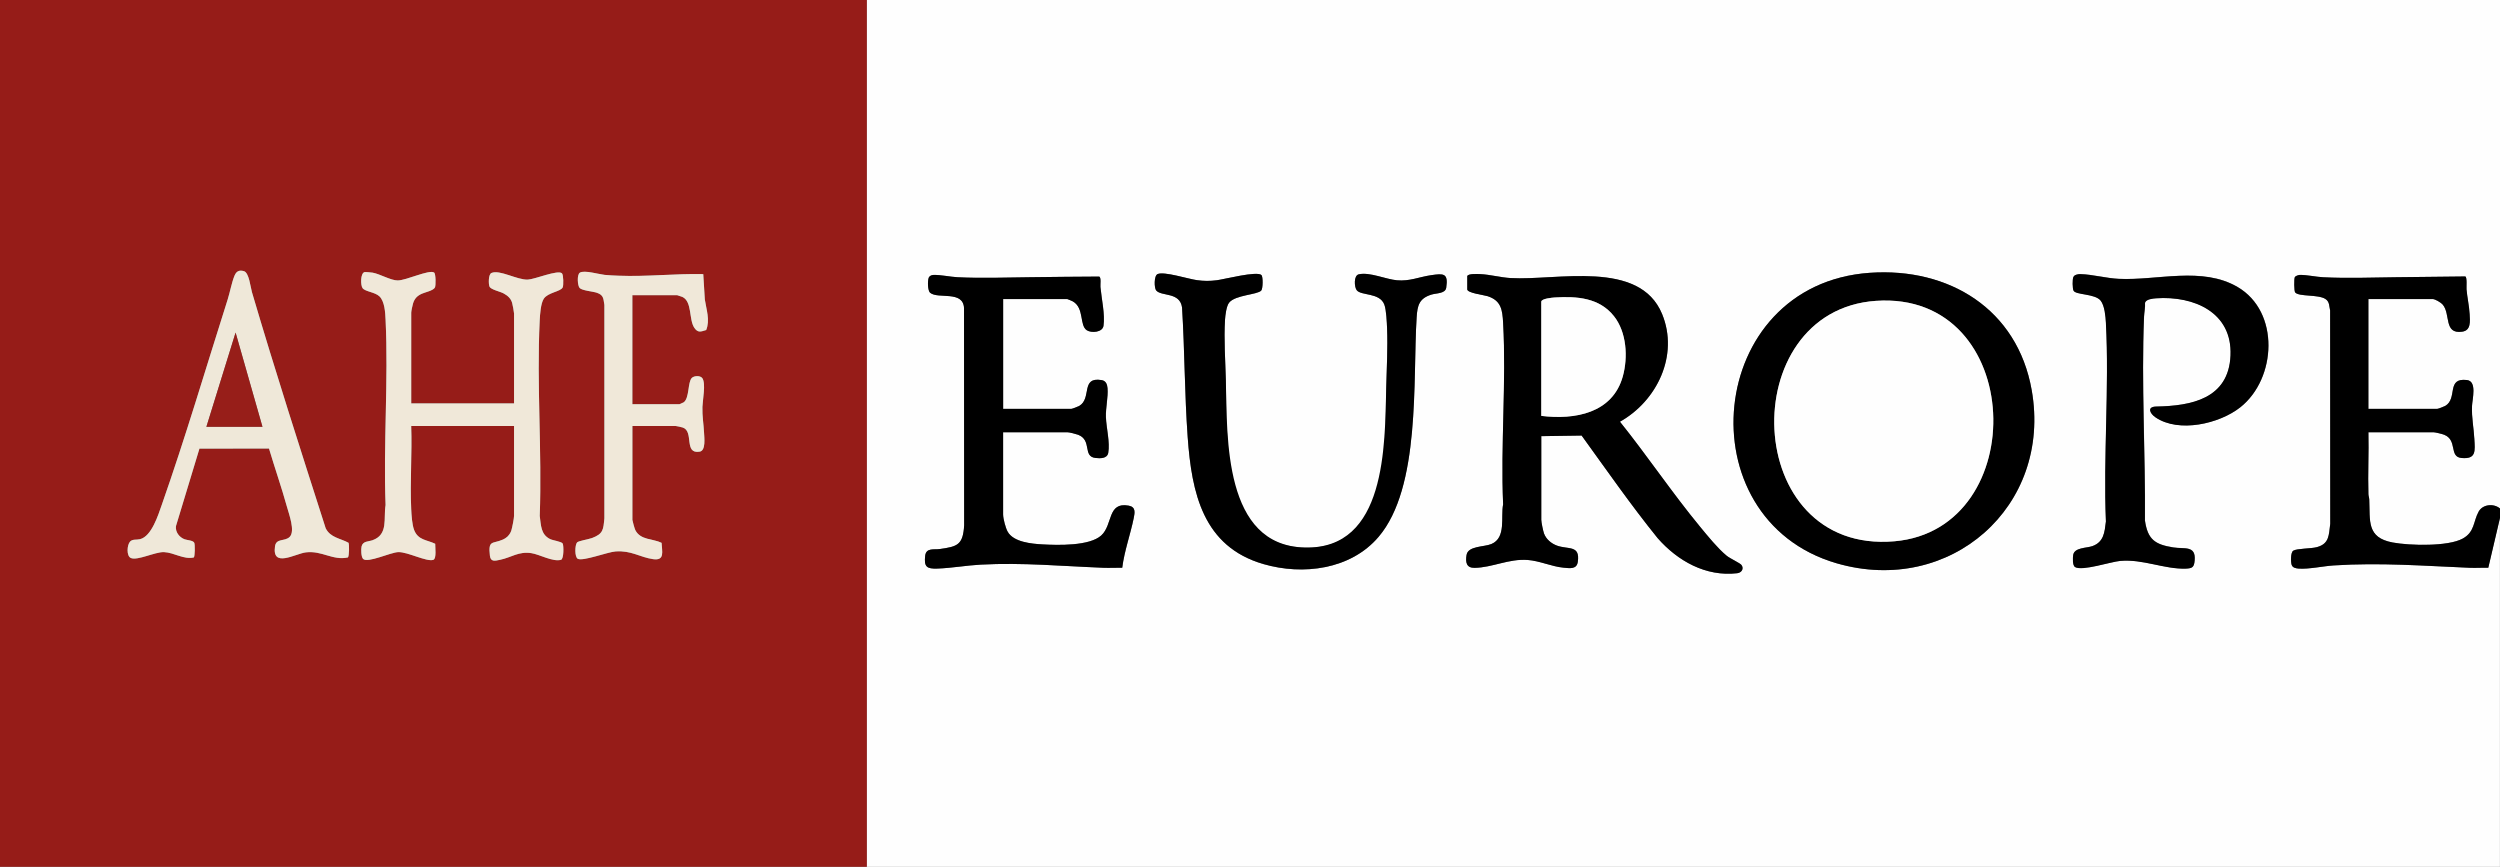
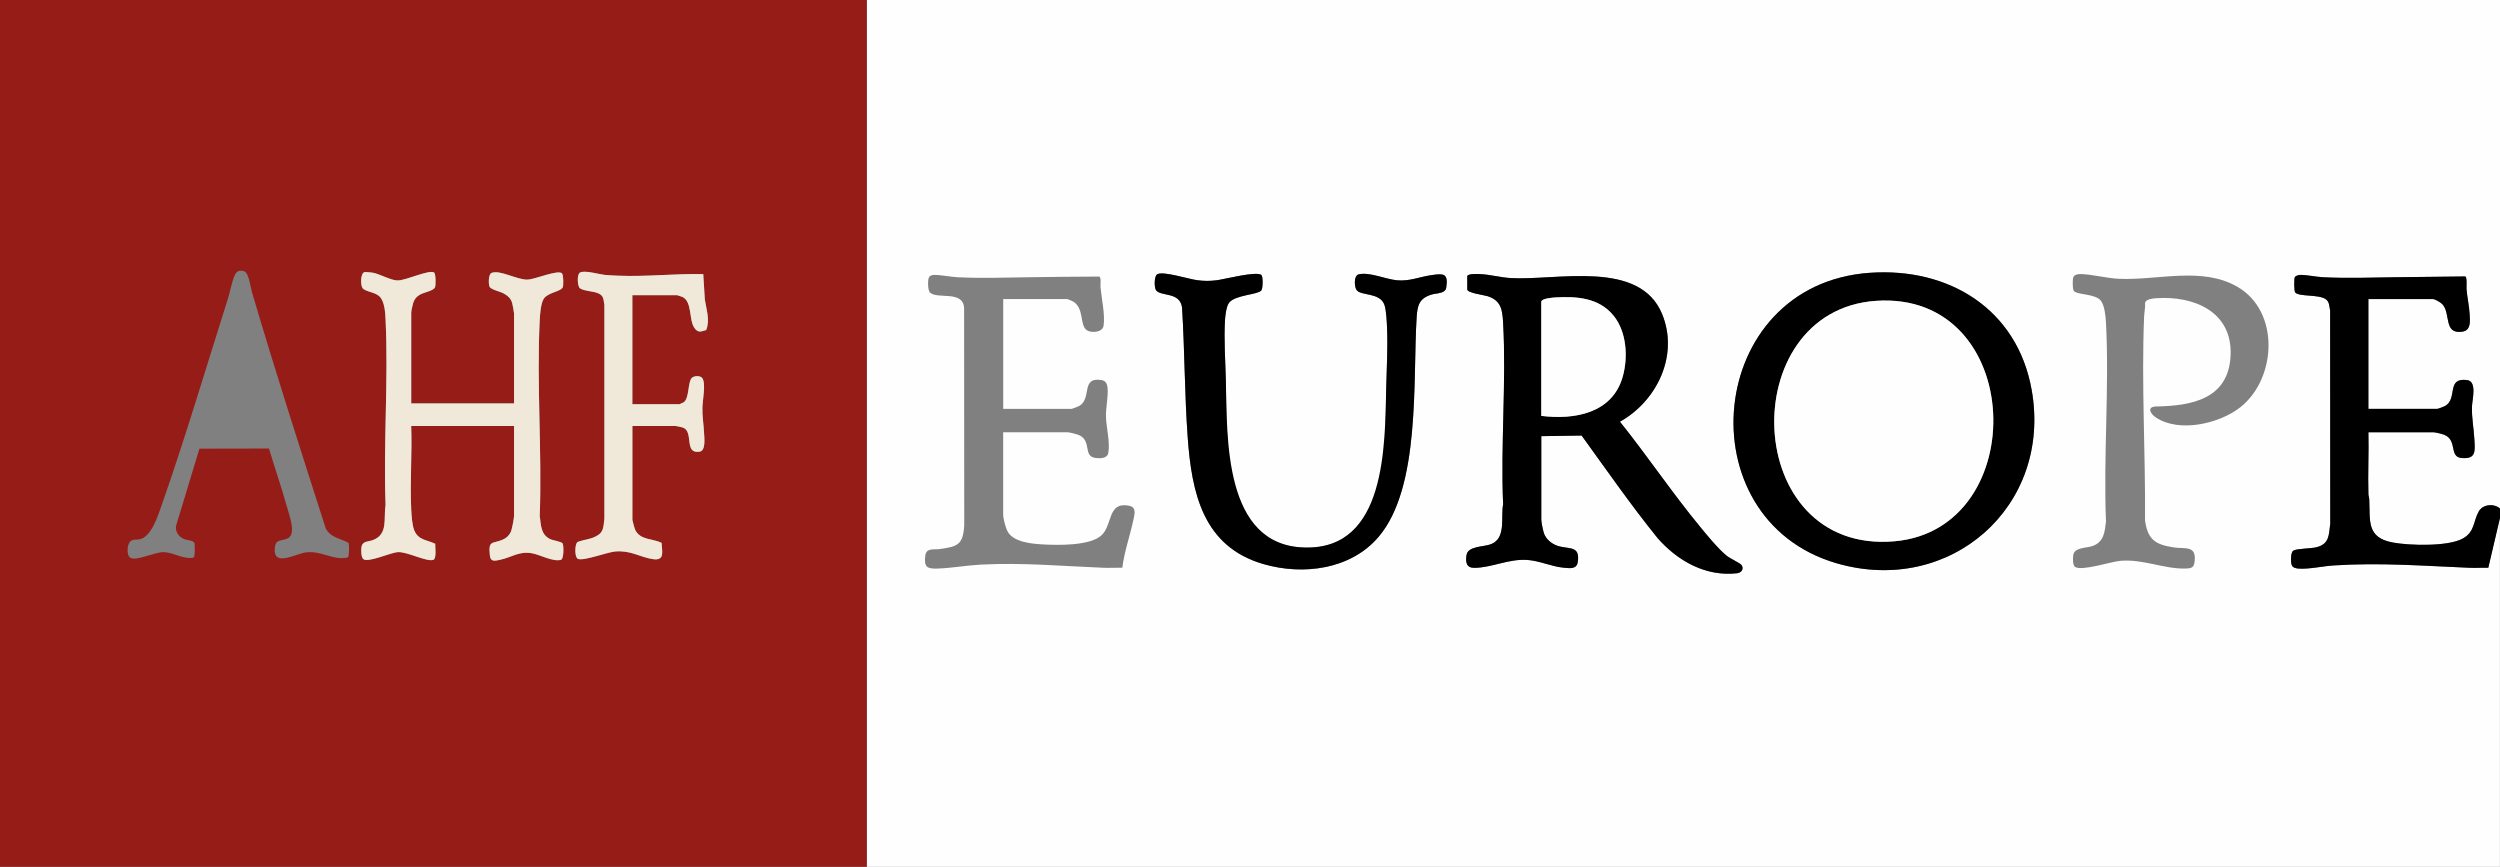
<svg xmlns="http://www.w3.org/2000/svg" id="Layer_1" version="1.2" viewBox="0 0 770.4 267.12">
  <rect x="0" y="0" width="770.4" height="267.12" fill="#808080" stroke="none" />
  <path d="M267.12,0h503.28v156.72c-1.89-1.64-5.34-1.38-6.61.95-1.68,3.06-1.16,6.24-4.9,8.3-4.54,2.51-16.48,2.17-21.62,1.2-8.02-1.51-6.91-6.63-7.18-13.22-.02-.57-.24-1.09-.26-1.66-.19-6.35.16-12.74,0-19.09h20.04c.55,0,2.72.53,3.31.77,4.19,1.69,1.42,6.79,5.32,7.16,4.62.44,4.17-2.18,3.97-5.89-.19-3.47-.86-6.44-.72-10.08.09-2.17,1.63-7.67-1.56-8.05-6.47-.77-2.76,5.68-6.68,7.97-.35.2-2.18.91-2.45.91h-21.24v-33.84h19.8c.76,0,2.57,1.07,3.1,1.7,2.51,2.94.26,9.17,6,8.36,2.77-.39,2.41-3.22,2.3-5.37-.13-2.5-.73-5.17-.96-7.68-.06-.69.23-3.82-.4-3.97-7.11.08-14.22.15-21.33.24-7.52.1-15,.39-22.55,0-2.18-.11-5.09-.78-7.18-.7-.4.02-1.28.33-1.46.7-.25.51-.23,4.29.12,4.69,1.2,1.36,7.05.56,9.29,1.99,1.34.85,1.16,2.19,1.48,3.56l.04,65.74c-.46,3.4-.21,6.12-4.09,7.19-1.81.5-6.18.39-7.3,1.1-.85.54-.79,3.44-.52,4.31.3.96,1.28,1.12,2.16,1.2,3.03.25,7.6-.76,10.81-.97,14.5-.93,27.62.14,41.99.73,1.87.08,3.77-.07,5.65-.01l3.6-15.36v107.52h-503.28V0ZM576.19,84.07c-50.69,3.54-57.17,75.87-10.21,89.51,34.88,10.13,66.47-17.44,60.11-53.39-4.41-24.89-25.44-37.83-49.89-36.12ZM388.74,84.78c-1.34-1.34-11.46,1.3-13.77,1.59s-3.95.27-6.14-.03c-2.63-.36-10.07-2.74-12.09-1.88-1.18.51-1.08,4.3-.45,5.05,1.61,1.92,7.28.4,7.97,5.23.83,13.31.78,26.72,1.74,40.02,1.24,17.19,4.73,33.66,23.33,39.07,12.21,3.55,26.88,1.69,35.46-8.35,13.06-15.3,10.53-48.33,11.76-67.68.23-3.7.78-5.81,4.52-7,1.55-.49,4.31-.27,4.6-2.12.7-4.56-.88-4.41-4.6-3.88s-6.64,1.94-10.6,1.58c-3.45-.32-8.43-2.6-11.74-1.84-1.62.37-1.4,3.88-.66,4.87,1.34,1.79,7.09.68,8.52,4.44.62,1.63.78,5.43.85,7.31.24,6.06-.12,12.22-.26,18.24-.43,18.01.98,49.95-25.08,49.34s-23.9-33.78-24.34-51.5c-.15-6.14-.64-12.56-.26-18.72.08-1.38.42-4.18,1.25-5.23,1.89-2.42,8.78-2.44,9.92-3.76.53-.61.56-4.24.07-4.74ZM452.16,85.08v4.08c0,1.14,5.16,1.74,6.29,2.11,4.16,1.37,4.54,4.18,4.76,8.2,1.01,18.31-.79,37.53,0,55.94-.78,3.92,1,10.28-3.61,12.23-2.24.94-7.21.55-7.66,3.38-.35,2.21-.09,4.01,2.5,3.96,5.52-.1,10.48-2.85,16.33-2.43,3.71.26,7.43,2.04,11.06,2.38,1.92.18,4.05.57,4.39-1.79.76-5.29-3-3.75-6.45-5.02-1.73-.64-3.31-1.96-3.96-3.72-.28-.75-.84-3.47-.84-4.2v-25.8l12.43-.19c7.7,10.62,15.19,21.43,23.44,31.63,6.16,7.01,14.81,11.92,24.49,10.8,1.33-.15,2.18-1.36,1.33-2.54-.42-.58-3.54-2-4.58-2.86-2.77-2.29-5.83-6.08-8.15-8.89-8.64-10.46-16.23-21.81-24.72-32.4,11.42-6.39,18.21-20.47,13-33.16-6.95-16.95-32.48-10.27-46.73-11.11-3.04-.18-6.3-1.08-9.34-1.22-.74-.04-3.73-.19-3.97.61ZM640.26,84.54c-.56.09-1.1.31-1.32.84-.31.76-.27,3.45.06,4.14.66,1.42,6.67.89,8.39,3.13,1.2,1.57,1.48,4.85,1.59,6.81,1.05,20.08-.82,41.05,0,61.22-.39,3.31-.63,6.33-4.17,7.59-1.78.63-5.54.39-5.91,2.73-.14.88-.23,3.24.57,3.72,2.22,1.32,10.97-1.64,13.97-1.9,6.92-.61,13.57,2.6,20.14,2.38,2.05-.07,2.57-.43,2.75-2.53.39-4.69-3.15-3.45-6.56-3.99-5.62-.88-7.92-2.41-8.76-8.28.17-20.72-1.14-42.18-.28-62.86.06-1.38.4-2.82.3-4.26.33-1.12,2.45-1.31,3.42-1.38,11.68-.8,23.53,4.15,22.93,17.65s-12.1,15.51-22.9,15.71c-2.95.06-1.94,2.15-.21,3.33,7.18,4.88,19.68,2,26.11-3.09,11.19-8.84,12.25-29.44-.83-37.08-10.96-6.4-24.66-1.95-36.61-2.51-3.82-.18-8.12-1.36-11.76-1.46-.32,0-.58.01-.89.06ZM309.12,92.16h19.8c.09,0,1.47.59,1.69.71,3.61,2.03,2,7.36,4.31,8.89,1.41.94,4.83.68,5.15-1.34.53-3.4-.63-8.45-.94-11.99-.07-.74.29-2.98-.4-3.2-7.11.01-14.22.11-21.34.2s-14.84.38-22.31,0c-2.27-.11-5.26-.78-7.42-.7-.61.02-1.27.32-1.47.93-.31.94-.33,3.92.49,4.58,2.47,2,10.15-.81,10.42,4.7l.04,66.95c-.37,6.03-2.03,6.53-7.57,7.31-1.71.24-4.14-.47-4.44,2.04-.42,3.46.5,4.08,3.74,3.97,4.31-.14,9.02-.99,13.42-1.22,12.95-.68,25.09.48,37.92.98,1.87.07,3.77-.06,5.64-.02.65-5.18,2.51-10.25,3.54-15.3.34-1.68.68-3.42-1.55-3.83-6.63-1.21-4.9,5.97-8.46,9.19s-13.35,3.02-18.12,2.75c-3.39-.19-8.92-.7-10.72-3.92-.65-1.16-1.4-4.02-1.4-5.32v-25.32h19.8c.58,0,2.68.53,3.31.77,4.39,1.7,1.33,6.68,5.34,7.15,1.43.17,3.62.24,3.95-1.57.59-3.22-.61-7.71-.72-11.02-.1-2.9.73-6.18.5-8.9-.1-1.19-.49-2.27-1.82-2.5-6.55-1.1-2.93,5.64-6.9,7.96-.35.2-2.18.91-2.45.91h-21v-33.84Z" fill="#fefefe" />
  <path d="M267.12,0v267.12H0V0h267.12ZM107.22,171.78c.41-.41.44-3.98.18-4.51-2.49-1.38-5.6-1.56-7.04-4.48-7.74-24.17-15.55-48.43-22.73-72.79-.42-1.44-.92-5.98-2.45-6.43s-2.4.1-2.96,1.5c-.85,2.11-1.36,5.01-2.08,7.28-6.65,20.91-13.04,42.58-20.29,63.23-1.09,3.12-3.12,9.72-6.7,10.58-1.08.26-2.31-.09-3.08.76-.93,1.03-1.17,4.4.25,5.04,2,.9,7.48-1.91,10.2-1.81,3.11.12,6.07,2.35,9.19,1.65.38-.25.41-4,.16-4.52-.36-.76-2.19-.79-2.99-1.09-1.63-.6-2.92-2.28-2.65-4.08l7.23-23.85,21.43-.04c1.78,6.01,3.87,11.97,5.55,18.02.61,2.22,2.6,7.46.82,9.22-1.51,1.49-4.14.31-4.52,2.92-.97,6.76,6.25,2.24,9.52,1.85,5.01-.61,8.25,2.59,12.96,1.56ZM126.72,131.28h31.68v27.72c0,.72-.58,3.67-.83,4.45-.42,1.32-1.42,2.3-2.67,2.85-3.15,1.37-4.51.01-3.94,4.95.23,2,1.64,1.58,3.18,1.25,3.43-.72,5.7-2.66,9.6-2.04,2.55.4,6.67,2.78,9.13,2.05.91-.27.85-4.35.53-5s-2.98-.95-3.89-1.39c-2.92-1.43-2.79-4.32-3.19-7.13.73-19.88-.98-40.45-.01-60.25.09-1.78.31-5.23,1.25-6.67,1.28-1.97,5.23-2.18,5.84-3.52.28-.62.25-3.84-.23-4.32-1.21-1.2-8.42,1.87-10.56,1.94-3.31.11-8.66-3.15-11.17-2.05-.97.43-.94,3.38-.6,4.19.4.96,3.27,1.51,4.36,2.12,1.24.69,2.21,1.51,2.61,2.91.14.49.59,2.85.59,3.25v27.72h-31.68v-27.96c0-.48.38-2.25.55-2.81.46-1.54,1.29-2.38,2.73-3.03.99-.45,3.58-.95,4.04-1.96.27-.6.28-4.22-.28-4.57-1.54-.99-8.57,2.45-11.24,2.44-2.13,0-5.42-1.99-7.7-2.4-.35-.06-2.27-.24-2.51-.17-1.27.38-1.24,4.05-.59,4.94.79,1.08,3.78,1.21,5.17,2.51,1.65,1.54,1.82,5.05,1.92,7.2.9,18.79-.71,38.28,0,57.14-.69,4.08.93,9.09-4.04,10.84-1.21.43-2.98.22-3.36,1.92-.19.83-.15,3.24.49,3.85,1.43,1.34,8.48-2.06,10.86-2.11,2.93-.06,8.71,3.07,10.76,2.38,1.06-.36.55-3.95.59-4.95-2.59-1.26-5.23-1.07-6.48-4.2-.66-1.67-.84-4.67-.92-6.52-.39-8.41.31-17.13,0-25.57ZM194.88,160.2v-28.92h13.32c.26,0,1.82.35,2.17.47,3.58,1.14.25,8.29,5.25,7.44,1.93-.33,1.42-4.23,1.34-5.87-.13-2.71-.59-5.08-.5-7.92.07-2.11,1.11-7.22-.02-8.84-.63-.9-2.57-.8-3.26-.08-1.28,1.3-.7,6.16-2.47,7.49-.14.11-1.24.6-1.32.6h-14.52v-33.6h13.8c.09,0,1.42.45,1.62.54,3.06,1.45,1.95,7.01,3.68,9.52,1.1,1.6,1.95,1.21,3.65.68,1.24-3.05.04-6.35-.42-9.43l-.48-7.8c-8.69-.2-17.35.84-26.05.49-1.29-.05-3.06-.13-4.31-.25-1.75-.18-6.3-1.55-7.66-.69-.99.62-.72,4.03-.08,4.72.75.81,4.13,1.05,5.35,1.49,2.06.73,1.95,1.76,2.26,3.74v65.77c-.32,3.49-.35,4.75-3.78,6.05-1.06.4-4.2.88-4.63,1.37-.69.78-.8,4.55.25,5.05,1.66.79,9.14-2.09,11.64-2.28,4.82-.35,7.46,1.79,11.53,2.38,3.74.54,2.73-2.44,2.63-5.03-2.67-1.34-6.47-.77-8.09-3.91-.22-.43-.86-2.69-.91-3.17Z" fill="#961c18" />
  <path d="M770.4,159.6l-3.6,15.36c-1.87-.06-3.77.09-5.65.01-14.36-.59-27.48-1.66-41.99-.73-3.21.21-7.79,1.21-10.81.97-.88-.07-1.86-.24-2.16-1.2-.27-.87-.34-3.77.52-4.31,1.12-.71,5.49-.6,7.3-1.1,3.88-1.07,3.62-3.79,4.09-7.19l-.04-65.74c-.32-1.37-.14-2.71-1.48-3.56-2.24-1.43-8.1-.63-9.29-1.99-.35-.4-.37-4.18-.12-4.69.18-.37,1.07-.68,1.46-.7,2.09-.08,5,.59,7.18.7,7.54.39,15.03.09,22.55,0,7.11-.09,14.22-.16,21.33-.24.63.15.34,3.27.4,3.97.22,2.51.83,5.19.96,7.68.11,2.15.47,4.98-2.3,5.37-5.74.82-3.49-5.41-6-8.36-.53-.62-2.34-1.7-3.1-1.7h-19.8v33.84h21.24c.27,0,2.1-.71,2.45-.91,3.92-2.3.21-8.74,6.68-7.97,3.18.38,1.64,5.88,1.56,8.05-.14,3.64.53,6.61.72,10.08.2,3.71.65,6.32-3.97,5.89-3.9-.37-1.13-5.47-5.32-7.16-.59-.24-2.76-.77-3.31-.77h-20.04c.15,6.35-.2,12.74,0,19.09.02.57.24,1.09.26,1.66.27,6.6-.84,11.71,7.18,13.22,5.14.97,17.08,1.31,21.62-1.2,3.74-2.06,3.22-5.24,4.9-8.3,1.28-2.32,4.72-2.59,6.61-.95v2.88Z" />
  <path d="M576.19,84.07c24.45-1.71,45.49,11.23,49.89,36.12,6.36,35.95-25.23,63.52-60.11,53.39-46.96-13.64-40.47-85.97,10.21-89.51ZM578.11,92.71c-43.78,2.99-41.58,78.21,5.69,74.09,42.53-3.71,40.43-77.23-5.69-74.09Z" />
  <path d="M452.16,85.08c.24-.8,3.22-.65,3.97-.61,3.04.14,6.3,1.04,9.34,1.22,14.25.84,39.78-5.84,46.73,11.11,5.21,12.69-1.59,26.77-13,33.16,8.49,10.58,16.08,21.94,24.72,32.4,2.32,2.81,5.39,6.6,8.15,8.89,1.04.86,4.16,2.28,4.58,2.86.85,1.18,0,2.39-1.33,2.54-9.68,1.12-18.33-3.79-24.49-10.8-8.25-10.2-15.75-21.01-23.44-31.63l-12.43.19v25.8c0,.73.57,3.44.84,4.2.65,1.76,2.24,3.08,3.96,3.72,3.45,1.28,7.22-.26,6.45,5.02-.34,2.36-2.46,1.97-4.39,1.79-3.63-.33-7.35-2.11-11.06-2.38-5.85-.42-10.81,2.33-16.33,2.43-2.59.05-2.86-1.75-2.5-3.96.45-2.83,5.43-2.44,7.66-3.38,4.62-1.94,2.84-8.3,3.61-12.23-.79-18.41,1.01-37.63,0-55.94-.22-4.02-.6-6.84-4.76-8.2-1.13-.37-6.29-.96-6.29-2.11v-4.08ZM474.96,128.16c10.34,1.27,21.98-.81,25.13-12.19,1.63-5.88,1.18-13.59-2.71-18.51-4.51-5.71-11.41-6.2-18.23-5.79-.77.05-4.19.33-4.19,1.33v35.16Z" />
  <path d="M388.74,84.78c.49.49.46,4.12-.07,4.74-1.14,1.32-8.02,1.34-9.92,3.76-.83,1.06-1.16,3.86-1.25,5.23-.38,6.16.11,12.58.26,18.72.44,17.72-.75,50.91,24.34,51.5s24.65-31.33,25.08-49.34c.14-6.03.51-12.18.26-18.24-.08-1.87-.23-5.68-.85-7.31-1.44-3.76-7.19-2.64-8.52-4.44-.74-1-.96-4.5.66-4.87,3.31-.76,8.29,1.52,11.74,1.84,3.96.36,6.88-1.05,10.6-1.58s5.3-.68,4.6,3.88c-.29,1.85-3.05,1.63-4.6,2.12-3.74,1.19-4.28,3.3-4.52,7-1.22,19.35,1.31,52.38-11.76,67.68-8.57,10.04-23.25,11.9-35.46,8.35-18.61-5.41-22.09-21.87-23.33-39.07-.96-13.3-.92-26.71-1.74-40.02-.69-4.83-6.36-3.32-7.97-5.23-.63-.75-.73-4.55.45-5.05,2.01-.87,9.45,1.52,12.09,1.88,2.2.3,3.95.31,6.14.03,2.31-.29,12.43-2.93,13.77-1.59Z" />
-   <path d="M309.12,92.16v33.84h21c.27,0,2.1-.71,2.45-.91,3.96-2.31.35-9.05,6.9-7.96,1.33.22,1.72,1.31,1.82,2.5.23,2.72-.6,6-.5,8.9.11,3.31,1.3,7.8.72,11.02-.33,1.81-2.52,1.74-3.95,1.57-4.01-.46-.95-5.44-5.34-7.15-.63-.24-2.73-.77-3.31-.77h-19.8v25.32c0,1.29.75,4.16,1.4,5.32,1.8,3.22,7.33,3.73,10.72,3.92,4.77.27,14.46.56,18.12-2.75s1.83-10.4,8.46-9.19c2.23.41,1.89,2.15,1.55,3.83-1.03,5.05-2.89,10.12-3.54,15.3-1.87-.04-3.77.09-5.64.02-12.83-.49-24.97-1.66-37.92-.98-4.4.23-9.11,1.08-13.42,1.22-3.24.11-4.15-.51-3.74-3.97.3-2.5,2.73-1.8,4.44-2.04,5.55-.77,7.2-1.28,7.57-7.31l-.04-66.95c-.27-5.52-7.95-2.7-10.42-4.7-.82-.66-.8-3.63-.49-4.58.2-.6.87-.91,1.47-.93,2.17-.08,5.16.59,7.42.7,7.47.37,14.86.08,22.31,0s14.22-.18,21.34-.2c.69.23.33,2.46.4,3.2.32,3.53,1.47,8.59.94,11.99-.31,2.02-3.73,2.27-5.15,1.34-2.31-1.53-.71-6.85-4.31-8.89-.22-.12-1.6-.71-1.69-.71h-19.8Z" />
-   <path d="M640.26,84.54c.31-.05.57-.07.89-.06,3.64.1,7.94,1.28,11.76,1.46,11.95.56,25.65-3.89,36.61,2.51,13.08,7.63,12.02,28.24.83,37.08-6.44,5.08-18.94,7.97-26.11,3.09-1.73-1.18-2.74-3.27.21-3.33,10.8-.2,22.31-2.41,22.9-15.71s-11.25-18.45-22.93-17.65c-.97.07-3.09.26-3.42,1.38.1,1.44-.24,2.88-.3,4.26-.86,20.68.45,42.14.28,62.86.84,5.87,3.14,7.39,8.76,8.28,3.41.54,6.96-.7,6.56,3.99-.18,2.1-.7,2.46-2.75,2.53-6.57.22-13.21-2.99-20.14-2.38-3,.26-11.75,3.23-13.97,1.9-.8-.48-.71-2.84-.57-3.72.37-2.34,4.13-2.09,5.91-2.73,3.54-1.26,3.77-4.29,4.17-7.59-.82-20.17,1.05-41.15,0-61.22-.1-1.96-.38-5.24-1.59-6.81-1.72-2.24-7.73-1.72-8.39-3.13-.33-.7-.37-3.38-.06-4.14.22-.54.76-.75,1.32-.84Z" />
  <path d="M126.72,131.28c.3,8.44-.4,17.16,0,25.57.09,1.85.26,4.85.92,6.52,1.25,3.13,3.89,2.95,6.48,4.2-.03,1,.47,4.59-.59,4.95-2.05.69-7.83-2.44-10.76-2.38-2.38.05-9.43,3.46-10.86,2.11-.64-.6-.68-3.02-.49-3.85.38-1.69,2.15-1.49,3.36-1.92,4.97-1.75,3.35-6.76,4.04-10.84-.71-18.86.9-38.36,0-57.14-.1-2.15-.27-5.66-1.92-7.2-1.39-1.3-4.38-1.43-5.17-2.51-.65-.89-.68-4.56.59-4.94.23-.07,2.16.1,2.51.17,2.28.41,5.57,2.39,7.7,2.4,2.67.01,9.7-3.43,11.24-2.44.56.36.55,3.98.28,4.57-.46,1.01-3.05,1.51-4.04,1.96-1.44.65-2.27,1.49-2.73,3.03-.17.56-.55,2.33-.55,2.81v27.96h31.68v-27.72c0-.4-.45-2.76-.59-3.25-.4-1.4-1.37-2.22-2.61-2.91-1.09-.61-3.96-1.16-4.36-2.12-.34-.81-.37-3.76.6-4.19,2.51-1.11,7.86,2.15,11.17,2.05,2.14-.07,9.35-3.13,10.56-1.94.48.48.51,3.71.23,4.32-.6,1.34-4.55,1.55-5.84,3.52-.94,1.44-1.16,4.89-1.25,6.67-.96,19.8.74,40.37.01,60.25.4,2.81.28,5.7,3.19,7.13.91.44,3.58.78,3.89,1.39s.38,4.73-.53,5c-2.46.72-6.58-1.65-9.13-2.05-3.9-.61-6.18,1.33-9.6,2.04-1.55.32-2.95.75-3.18-1.25-.57-4.94.79-3.58,3.94-4.95,1.26-.55,2.25-1.53,2.67-2.85.25-.78.83-3.72.83-4.45v-27.72h-31.68Z" fill="#f0e8d9" />
-   <path d="M107.22,171.78c-4.71,1.03-7.94-2.16-12.96-1.56-3.27.4-10.49,4.91-9.52-1.85.37-2.61,3.01-1.43,4.52-2.92,1.78-1.76-.21-7-.82-9.22-1.67-6.04-3.77-12.01-5.55-18.02l-21.43.04-7.23,23.85c-.27,1.8,1.03,3.48,2.65,4.08.81.3,2.63.32,2.99,1.09.25.52.22,4.27-.16,4.52-3.12.7-6.08-1.53-9.19-1.65-2.72-.1-8.2,2.71-10.2,1.81-1.42-.64-1.18-4.02-.25-5.04.77-.85,2-.49,3.08-.76,3.57-.87,5.6-7.47,6.7-10.58,7.25-20.64,13.64-42.32,20.29-63.23.72-2.26,1.23-5.17,2.08-7.28.56-1.39,1.37-1.97,2.96-1.5s2.03,4.99,2.45,6.43c7.17,24.36,14.99,48.63,22.73,72.79,1.44,2.92,4.55,3.1,7.04,4.48.26.53.23,4.1-.18,4.51ZM80.88,131.52l-8.28-29.04-9,29.04h17.28Z" fill="#efe8d9" />
  <path d="M194.88,160.2c.06.47.69,2.74.91,3.17,1.62,3.14,5.43,2.57,8.09,3.91.1,2.59,1.11,5.57-2.63,5.03-4.07-.59-6.71-2.73-11.53-2.38-2.51.18-9.99,3.07-11.64,2.28-1.05-.5-.94-4.27-.25-5.05.43-.49,3.57-.97,4.63-1.37,3.43-1.3,3.46-2.56,3.79-6.05v-65.77c-.33-1.98-.22-3.01-2.28-3.74-1.23-.43-4.6-.67-5.35-1.49-.64-.69-.9-4.1.08-4.72,1.36-.86,5.9.51,7.66.69,1.25.13,3.02.2,4.31.25,8.7.35,17.36-.69,26.05-.49l.48,7.8c.46,3.08,1.67,6.38.42,9.43-1.7.53-2.55.92-3.65-.68-1.73-2.51-.62-8.07-3.68-9.52-.19-.09-1.53-.54-1.62-.54h-13.8v33.6h14.52c.07,0,1.17-.5,1.32-.6,1.77-1.33,1.2-6.19,2.47-7.49.7-.71,2.63-.82,3.26.08,1.13,1.62.09,6.73.02,8.84-.09,2.84.37,5.21.5,7.92.08,1.64.59,5.55-1.34,5.87-5.01.85-1.67-6.3-5.25-7.44-.36-.11-1.92-.47-2.17-.47h-13.32v28.92Z" fill="#f0e8d9" />
  <path d="M578.11,92.71c46.12-3.15,48.22,70.38,5.69,74.09-47.27,4.12-49.47-71.1-5.69-74.09Z" fill="#fefefe" />
  <path d="M474.96,128.16v-35.16c0-1,3.42-1.28,4.19-1.33,6.82-.41,13.72.08,18.23,5.79,3.89,4.92,4.34,12.63,2.71,18.51-3.15,11.38-14.79,13.46-25.13,12.19Z" fill="#fefefe" />
-   <polygon points="80.88 131.52 63.6 131.52 72.6 102.48 80.88 131.52" fill="#971e19" />
</svg>